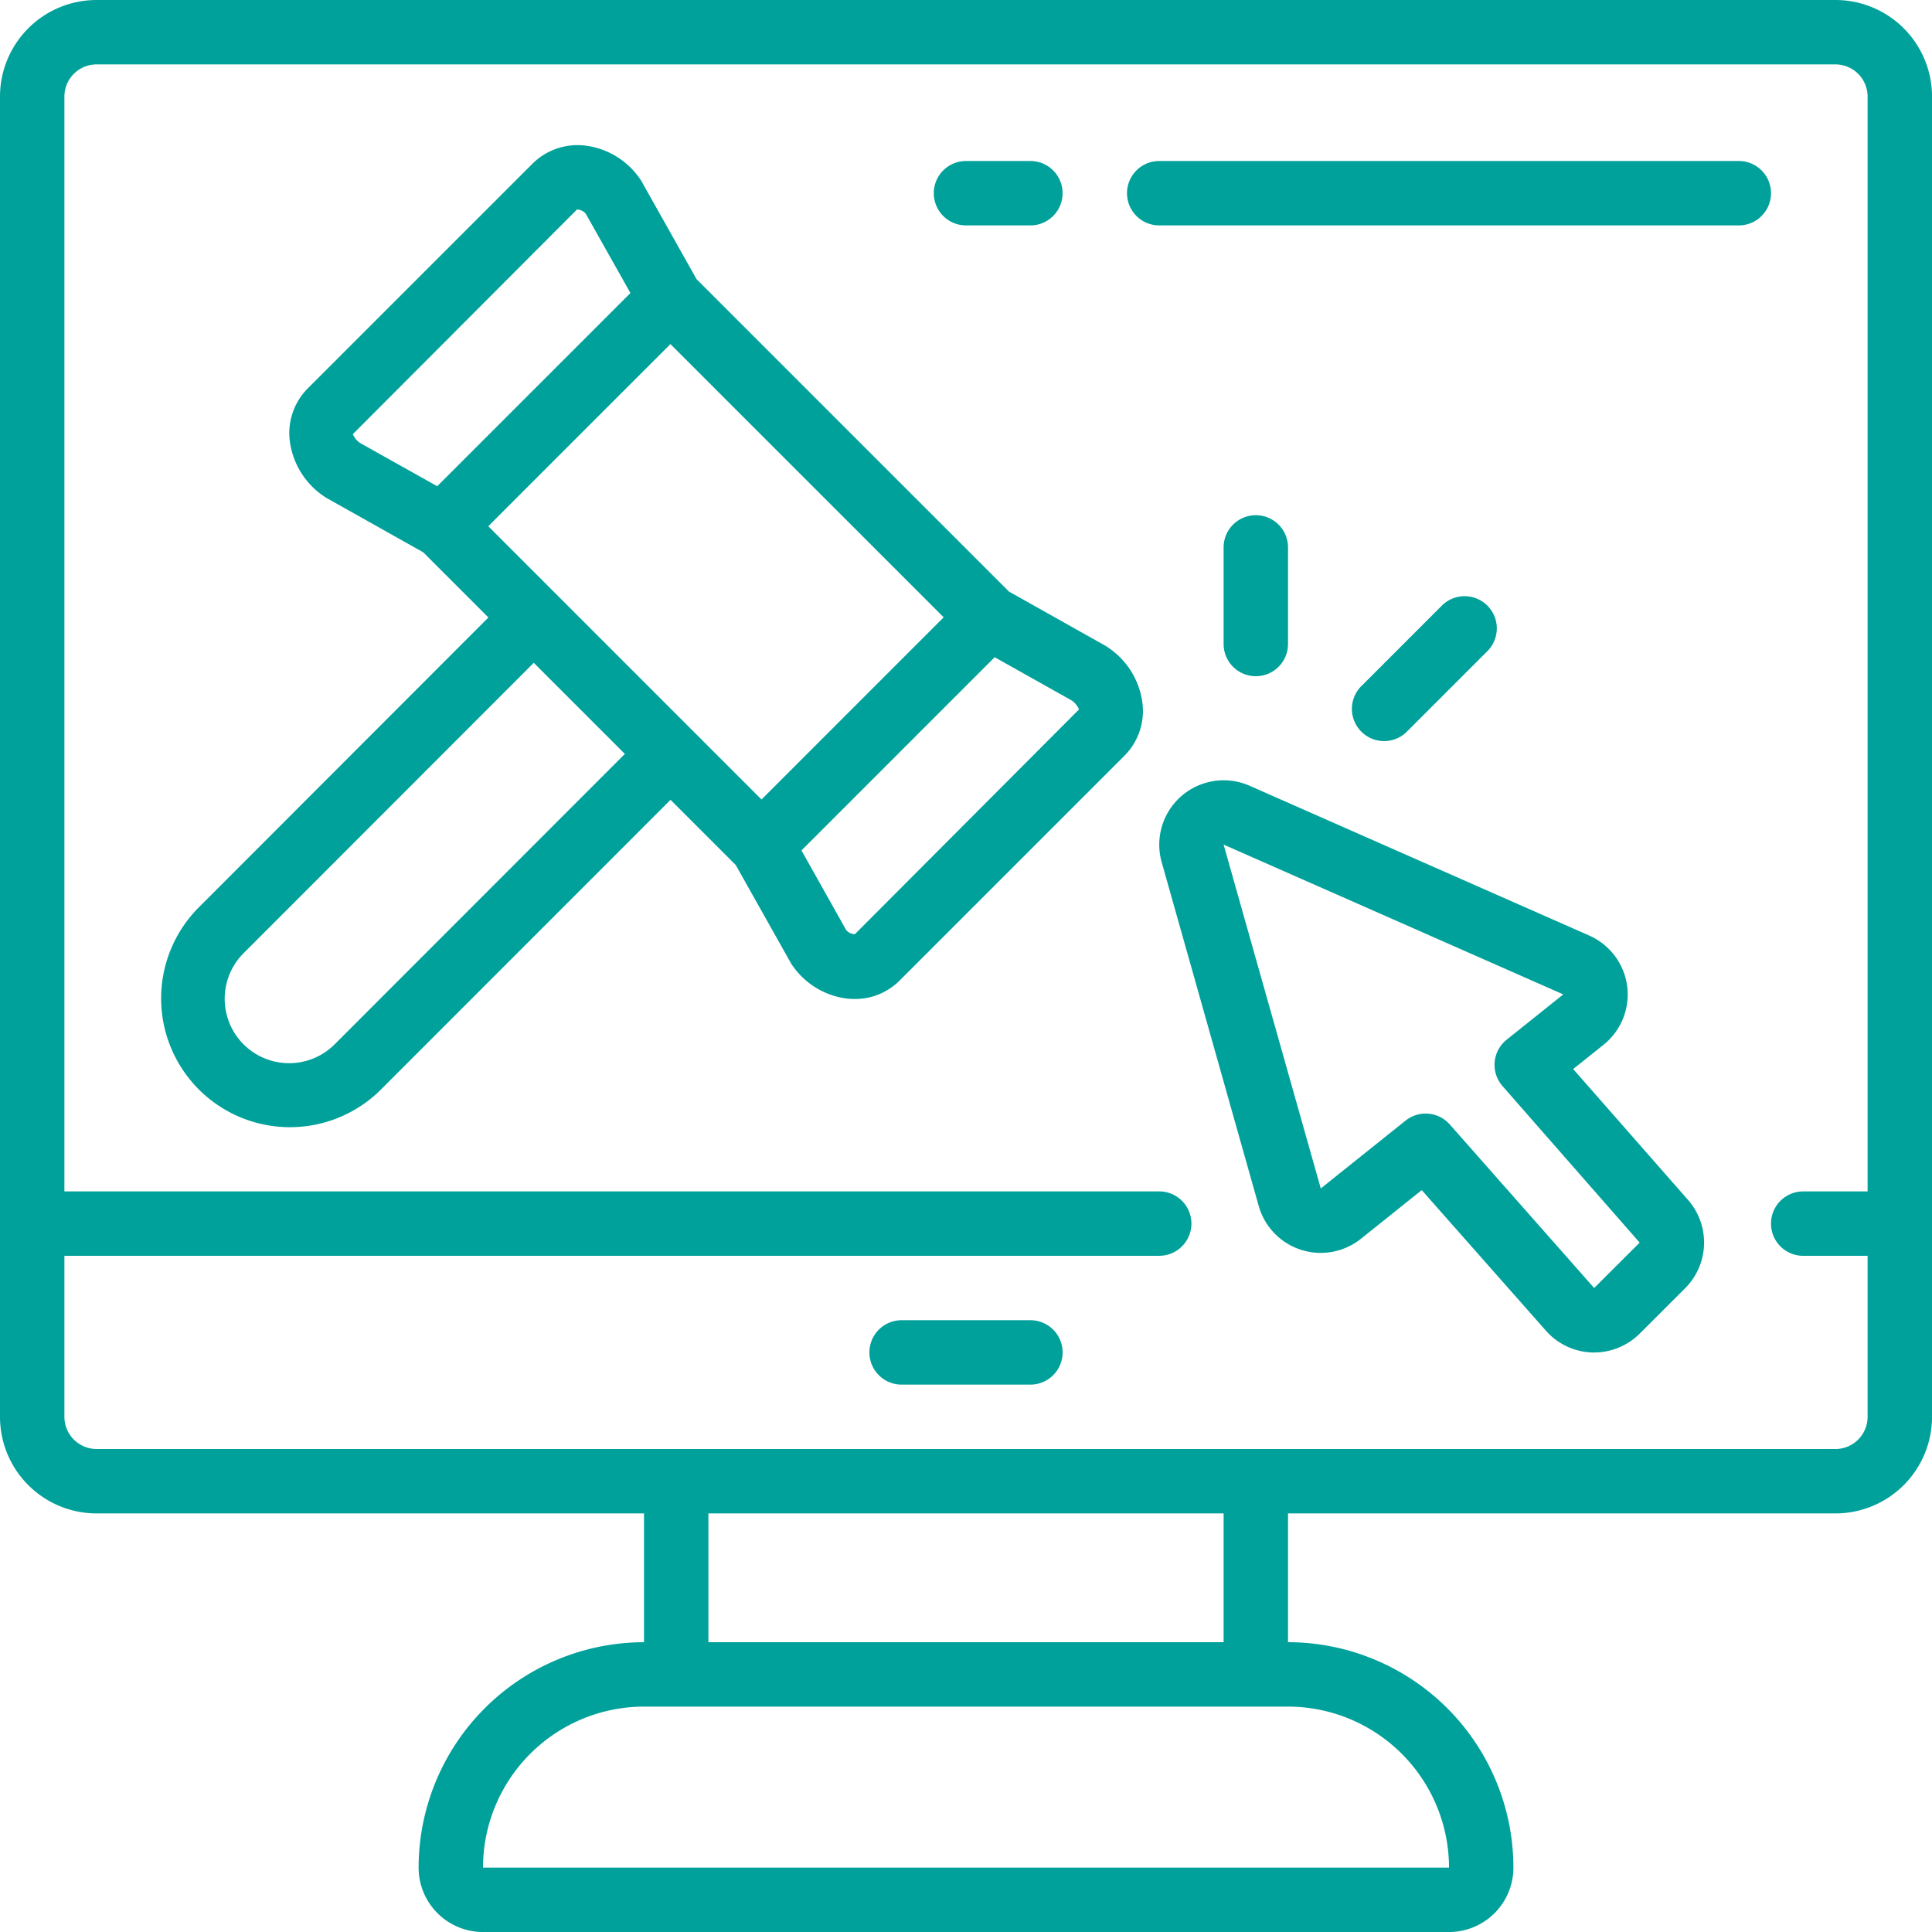
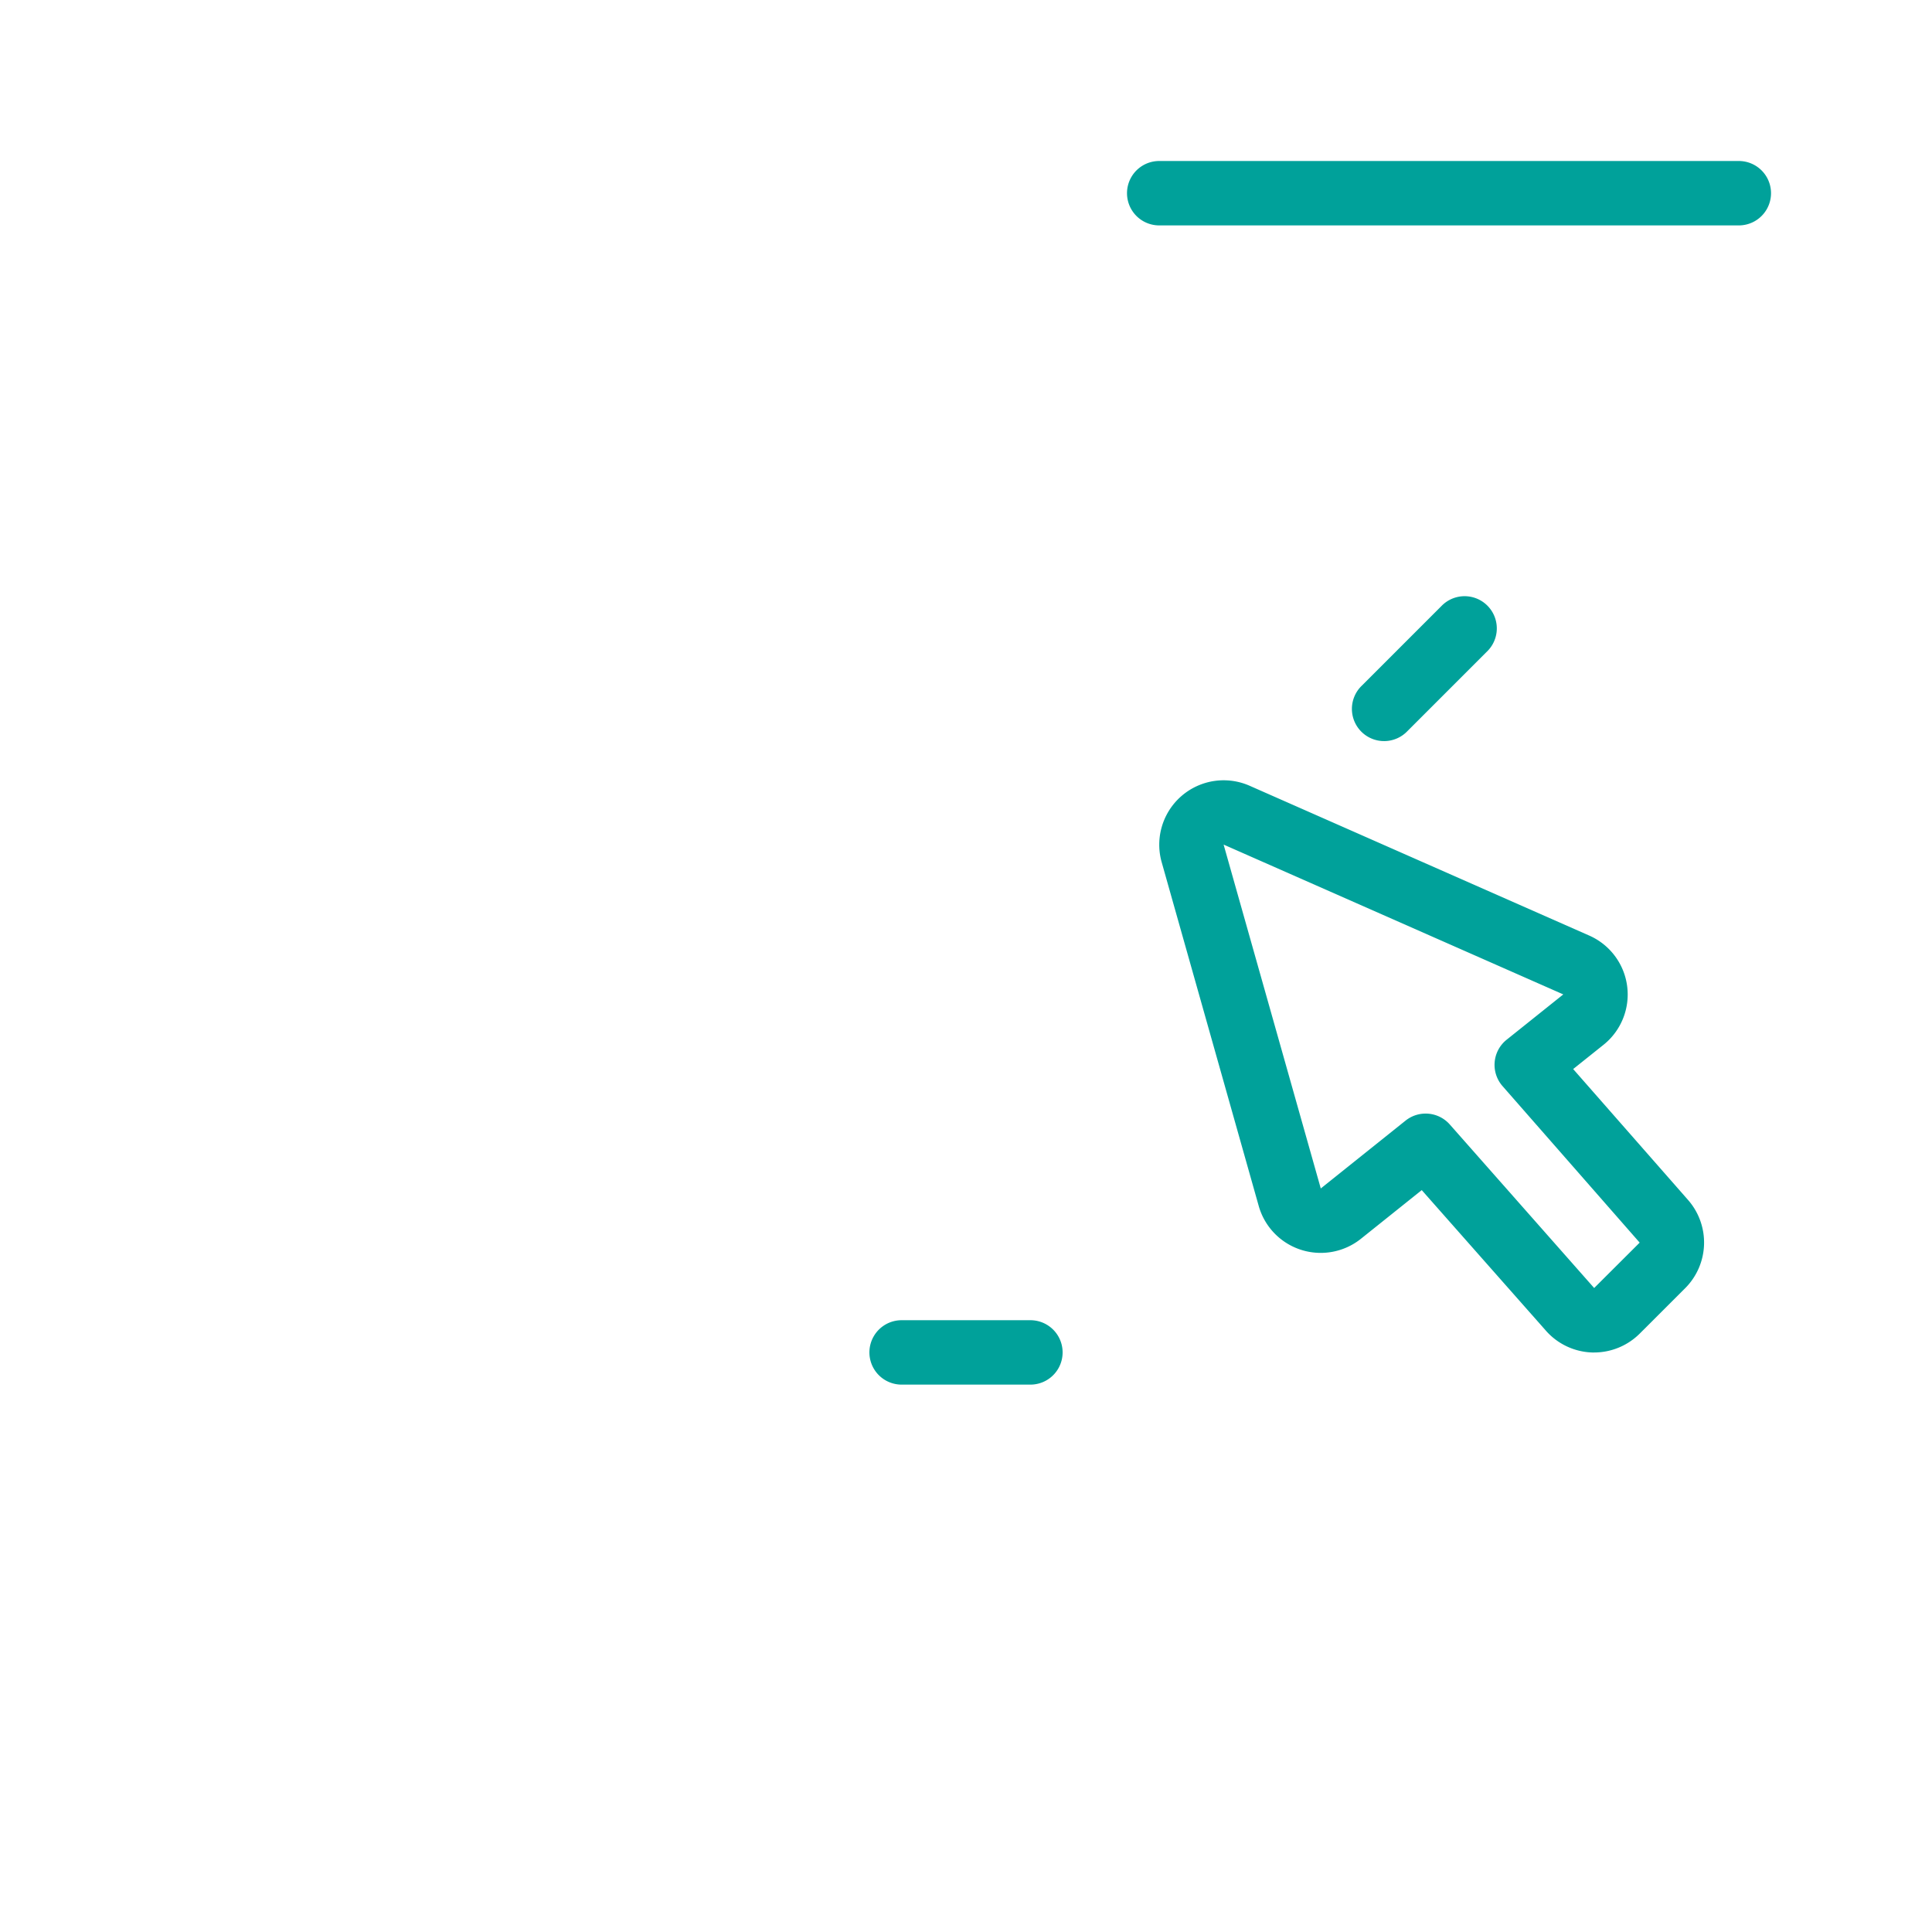
<svg xmlns="http://www.w3.org/2000/svg" id="home-online-auction" width="86.399" height="86.399" viewBox="0 0 86.399 86.399">
-   <path id="Tracciato_2292" data-name="Tracciato 2292" d="M82.079,0H4.32A4.32,4.32,0,0,0,0,4.32V63.36a4.32,4.32,0,0,0,4.32,4.32H28.8v5.76a10.091,10.091,0,0,0-10.08,10.08A2.88,2.88,0,0,0,21.6,86.4H64.8a2.88,2.88,0,0,0,2.88-2.88A10.091,10.091,0,0,0,57.6,73.439V67.68h24.48a4.32,4.32,0,0,0,4.32-4.32V4.32A4.32,4.32,0,0,0,82.079,0ZM64.8,83.519H21.6a7.209,7.209,0,0,1,7.2-7.2H57.6A7.21,7.21,0,0,1,64.8,83.519ZM54.72,73.439H31.68V67.68H54.72Zm27.36-8.64H4.32a1.44,1.44,0,0,1-1.44-1.44v-7.2H51.84a1.44,1.44,0,0,0,0-2.88H2.88V4.32A1.44,1.44,0,0,1,4.32,2.88H82.079a1.44,1.44,0,0,1,1.44,1.44V53.28h-2.88a1.44,1.44,0,0,0,0,2.88h2.88v7.2A1.44,1.44,0,0,1,82.079,64.8Z" fill="#00a19a" />
-   <path id="Tracciato_2293" data-name="Tracciato 2293" d="M62.245,40.419l-4.32-2.428L43.957,24.023,41.48,19.617a3.487,3.487,0,0,0-2.521-1.57,2.861,2.861,0,0,0-2.321.793L26.557,28.92a2.84,2.84,0,0,0-.793,2.321,3.527,3.527,0,0,0,1.652,2.57l4.32,2.428,2.913,2.913L21.7,52.113a5.76,5.76,0,0,0,8.146,8.146L42.794,47.306l2.915,2.915,2.477,4.406a3.485,3.485,0,0,0,2.52,1.57c.108.01.213.016.318.016a2.816,2.816,0,0,0,2-.811l10.08-10.08A2.836,2.836,0,0,0,63.9,43,3.53,3.53,0,0,0,62.245,40.419ZM46.861,47.292,34.643,35.072l8.146-8.146L55.007,39.144ZM28.585,30.954,38.61,20.907h.023a.53.53,0,0,1,.376.2L41,24.642l-8.64,8.64L28.9,31.343A.926.926,0,0,1,28.585,30.954ZM27.8,58.213a2.881,2.881,0,1,1-4.074-4.074l12.951-12.96,4.074,4.074Zm23.239-4.9a.5.5,0,0,1-.4-.2l-1.99-3.544,8.64-8.64,3.456,1.94a.965.965,0,0,1,.315.395Z" transform="translate(-12.807 -11.538)" fill="#00a19a" />
  <path id="Tracciato_2294" data-name="Tracciato 2294" d="M162.518,109.838l1.359-1.086a2.88,2.88,0,0,0-.639-4.883l-15.189-6.7a2.88,2.88,0,0,0-3.933,3.417l4.34,15.375a2.88,2.88,0,0,0,4.571,1.467l2.719-2.176,5.553,6.286a2.88,2.88,0,0,0,2.069.975h.088a2.893,2.893,0,0,0,2.038-.844l2.038-2.036a2.889,2.889,0,0,0,.128-3.936Zm.939,9.792L157,112.316a1.44,1.44,0,0,0-1.979-.171l-3.79,3.033L146.886,99.8l15.19,6.7-2.533,2.026a1.44,1.44,0,0,0-.184,2.074l6.133,7Z" transform="translate(-92.166 -62.03)" fill="#00a19a" />
-   <path id="Tracciato_2295" data-name="Tracciato 2295" d="M153.44,71.2a1.44,1.44,0,0,0,1.44-1.44V65.44a1.44,1.44,0,1,0-2.88,0v4.32A1.44,1.44,0,0,0,153.44,71.2Z" transform="translate(-97.28 -40.96)" fill="#00a19a" />
  <path id="Tracciato_2296" data-name="Tracciato 2296" d="M170.426,80.09l3.6-3.6a1.44,1.44,0,0,0-2.036-2.036l-3.6,3.6a1.44,1.44,0,1,0,2.036,2.036Z" transform="translate(-107.489 -47.392)" fill="#00a19a" />
-   <path id="Tracciato_2297" data-name="Tracciato 2297" d="M117.439,22.88h2.88a1.44,1.44,0,0,0,0-2.88h-2.88a1.44,1.44,0,0,0,0,2.88Z" transform="translate(-74.24 -12.8)" fill="#00a19a" />
  <path id="Tracciato_2298" data-name="Tracciato 2298" d="M167.361,20h-25.92a1.44,1.44,0,0,0,0,2.88h25.92a1.44,1.44,0,0,0,0-2.88Z" transform="translate(-89.601 -12.8)" fill="#00a19a" />
  <path id="Tracciato_2299" data-name="Tracciato 2299" d="M115.2,164h-5.76a1.44,1.44,0,1,0,0,2.88h5.76a1.44,1.44,0,1,0,0-2.88Z" transform="translate(-69.12 -104.96)" fill="#00a19a" />
</svg>